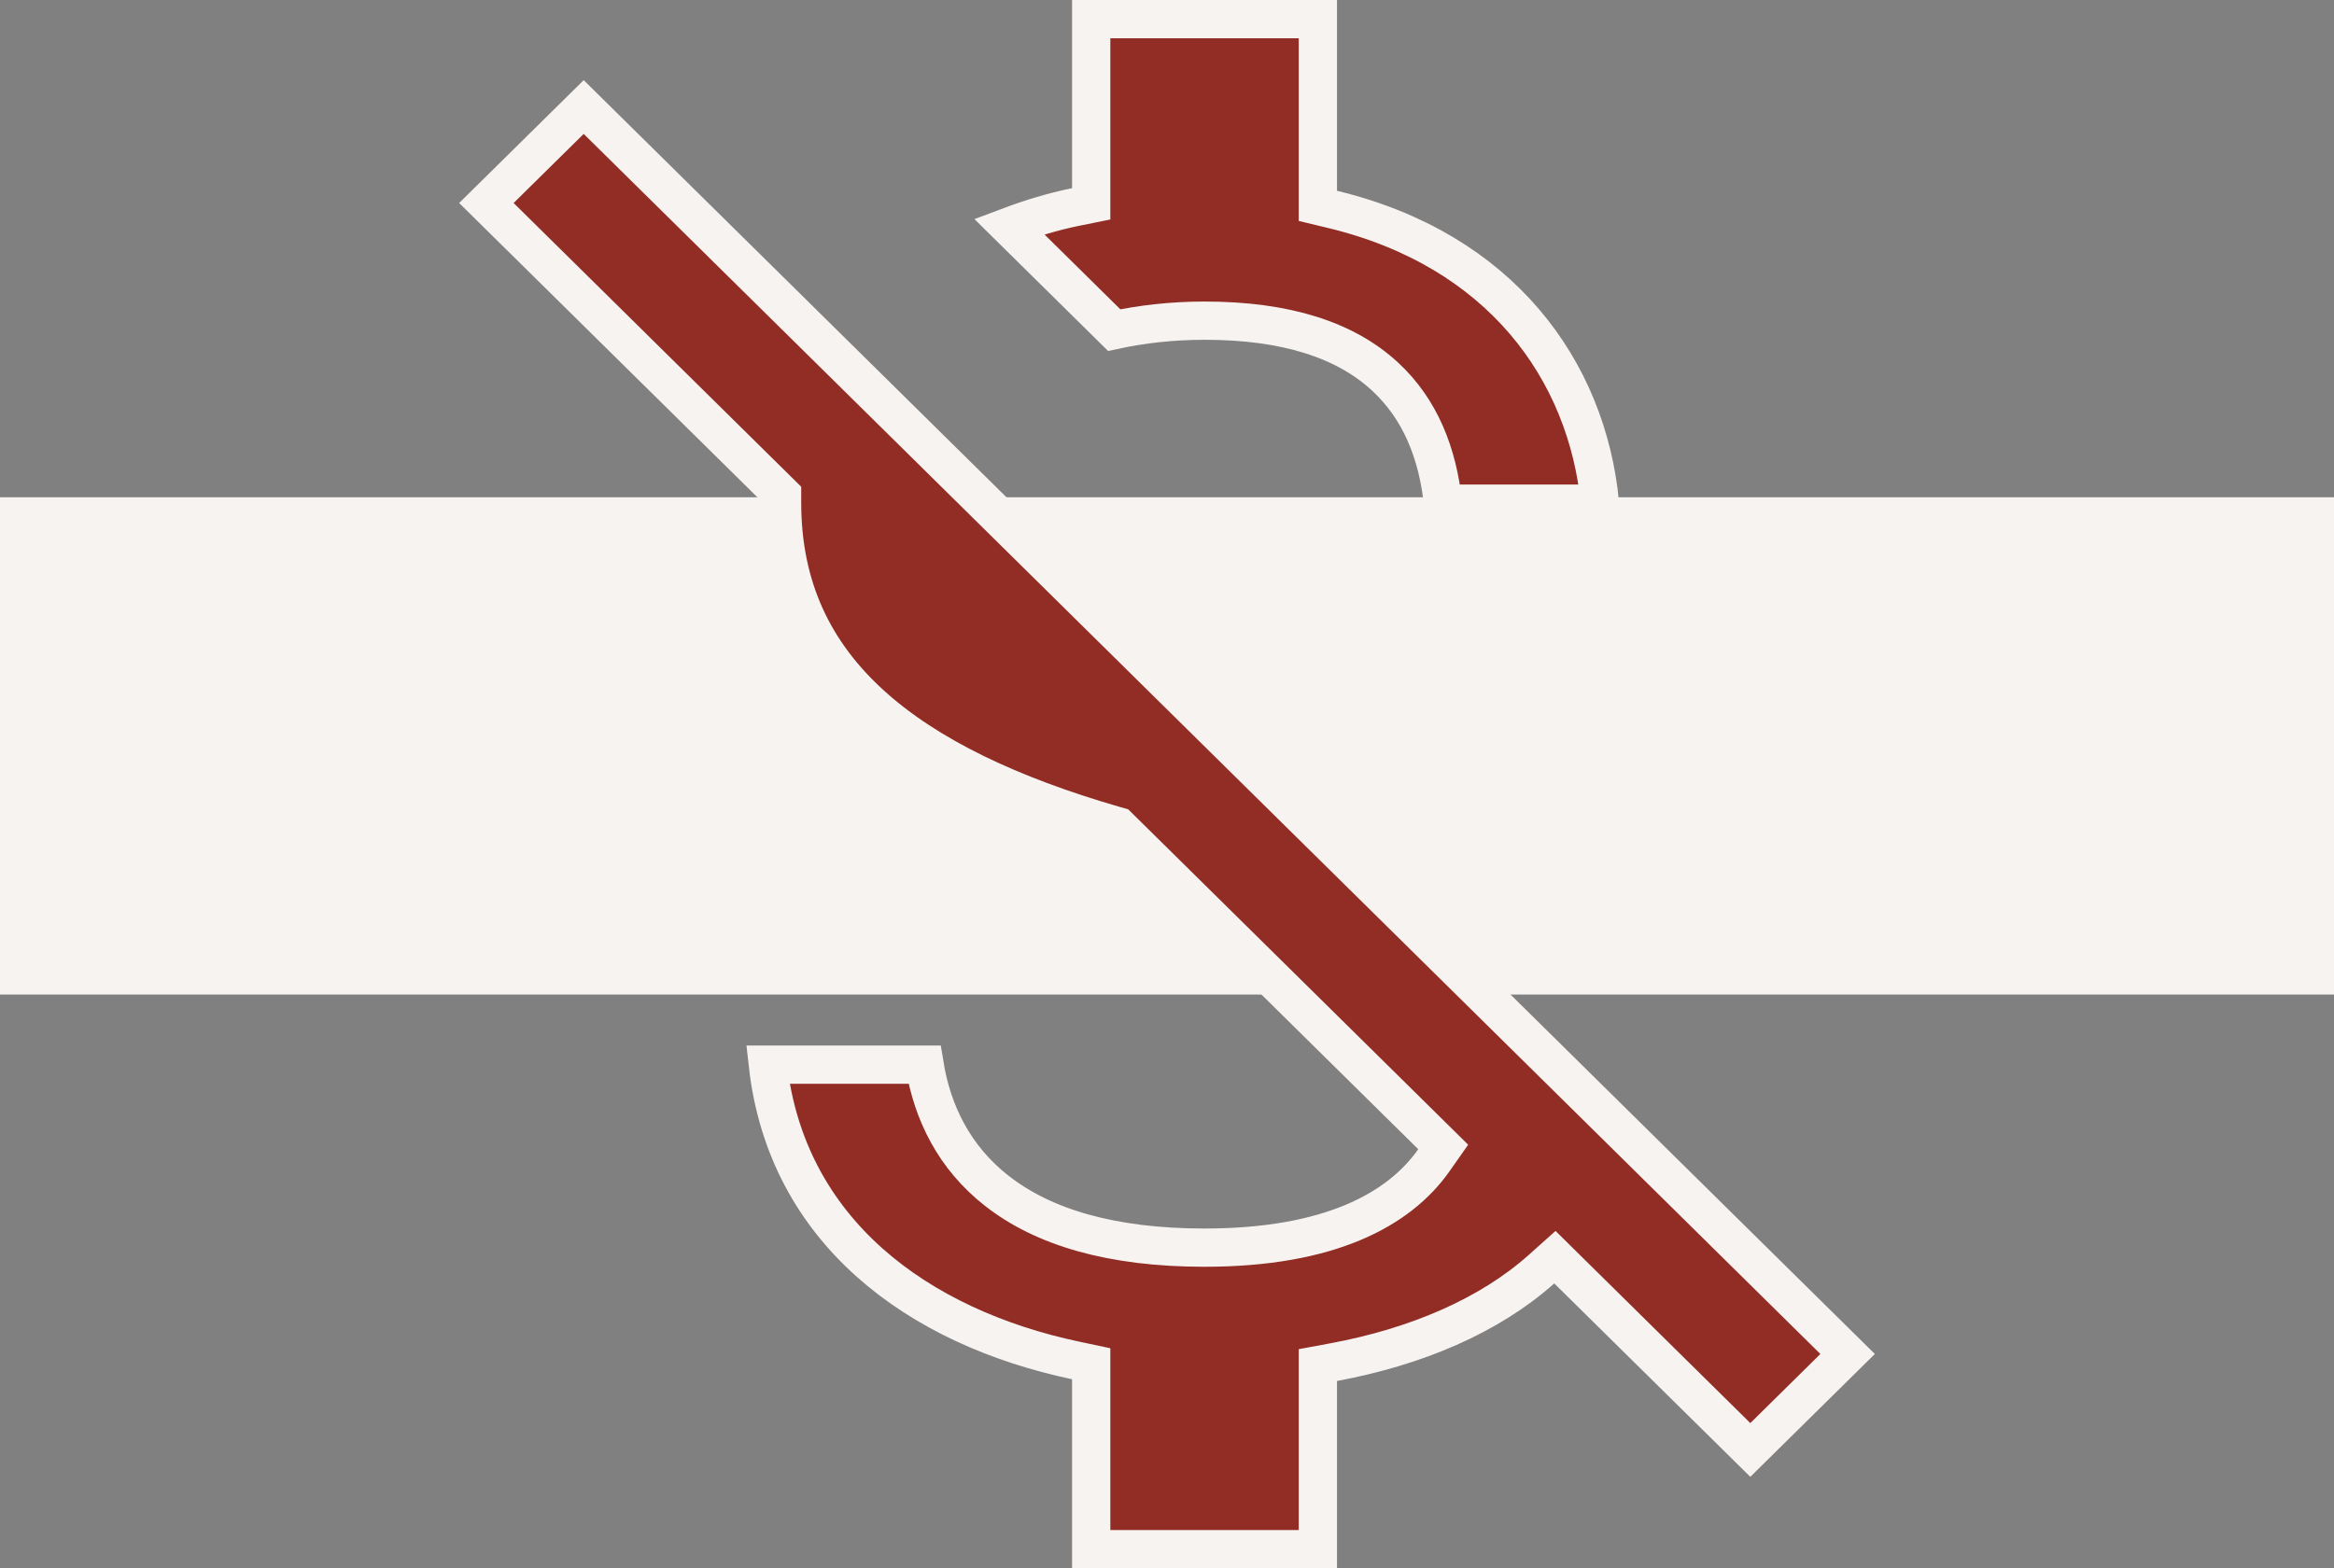
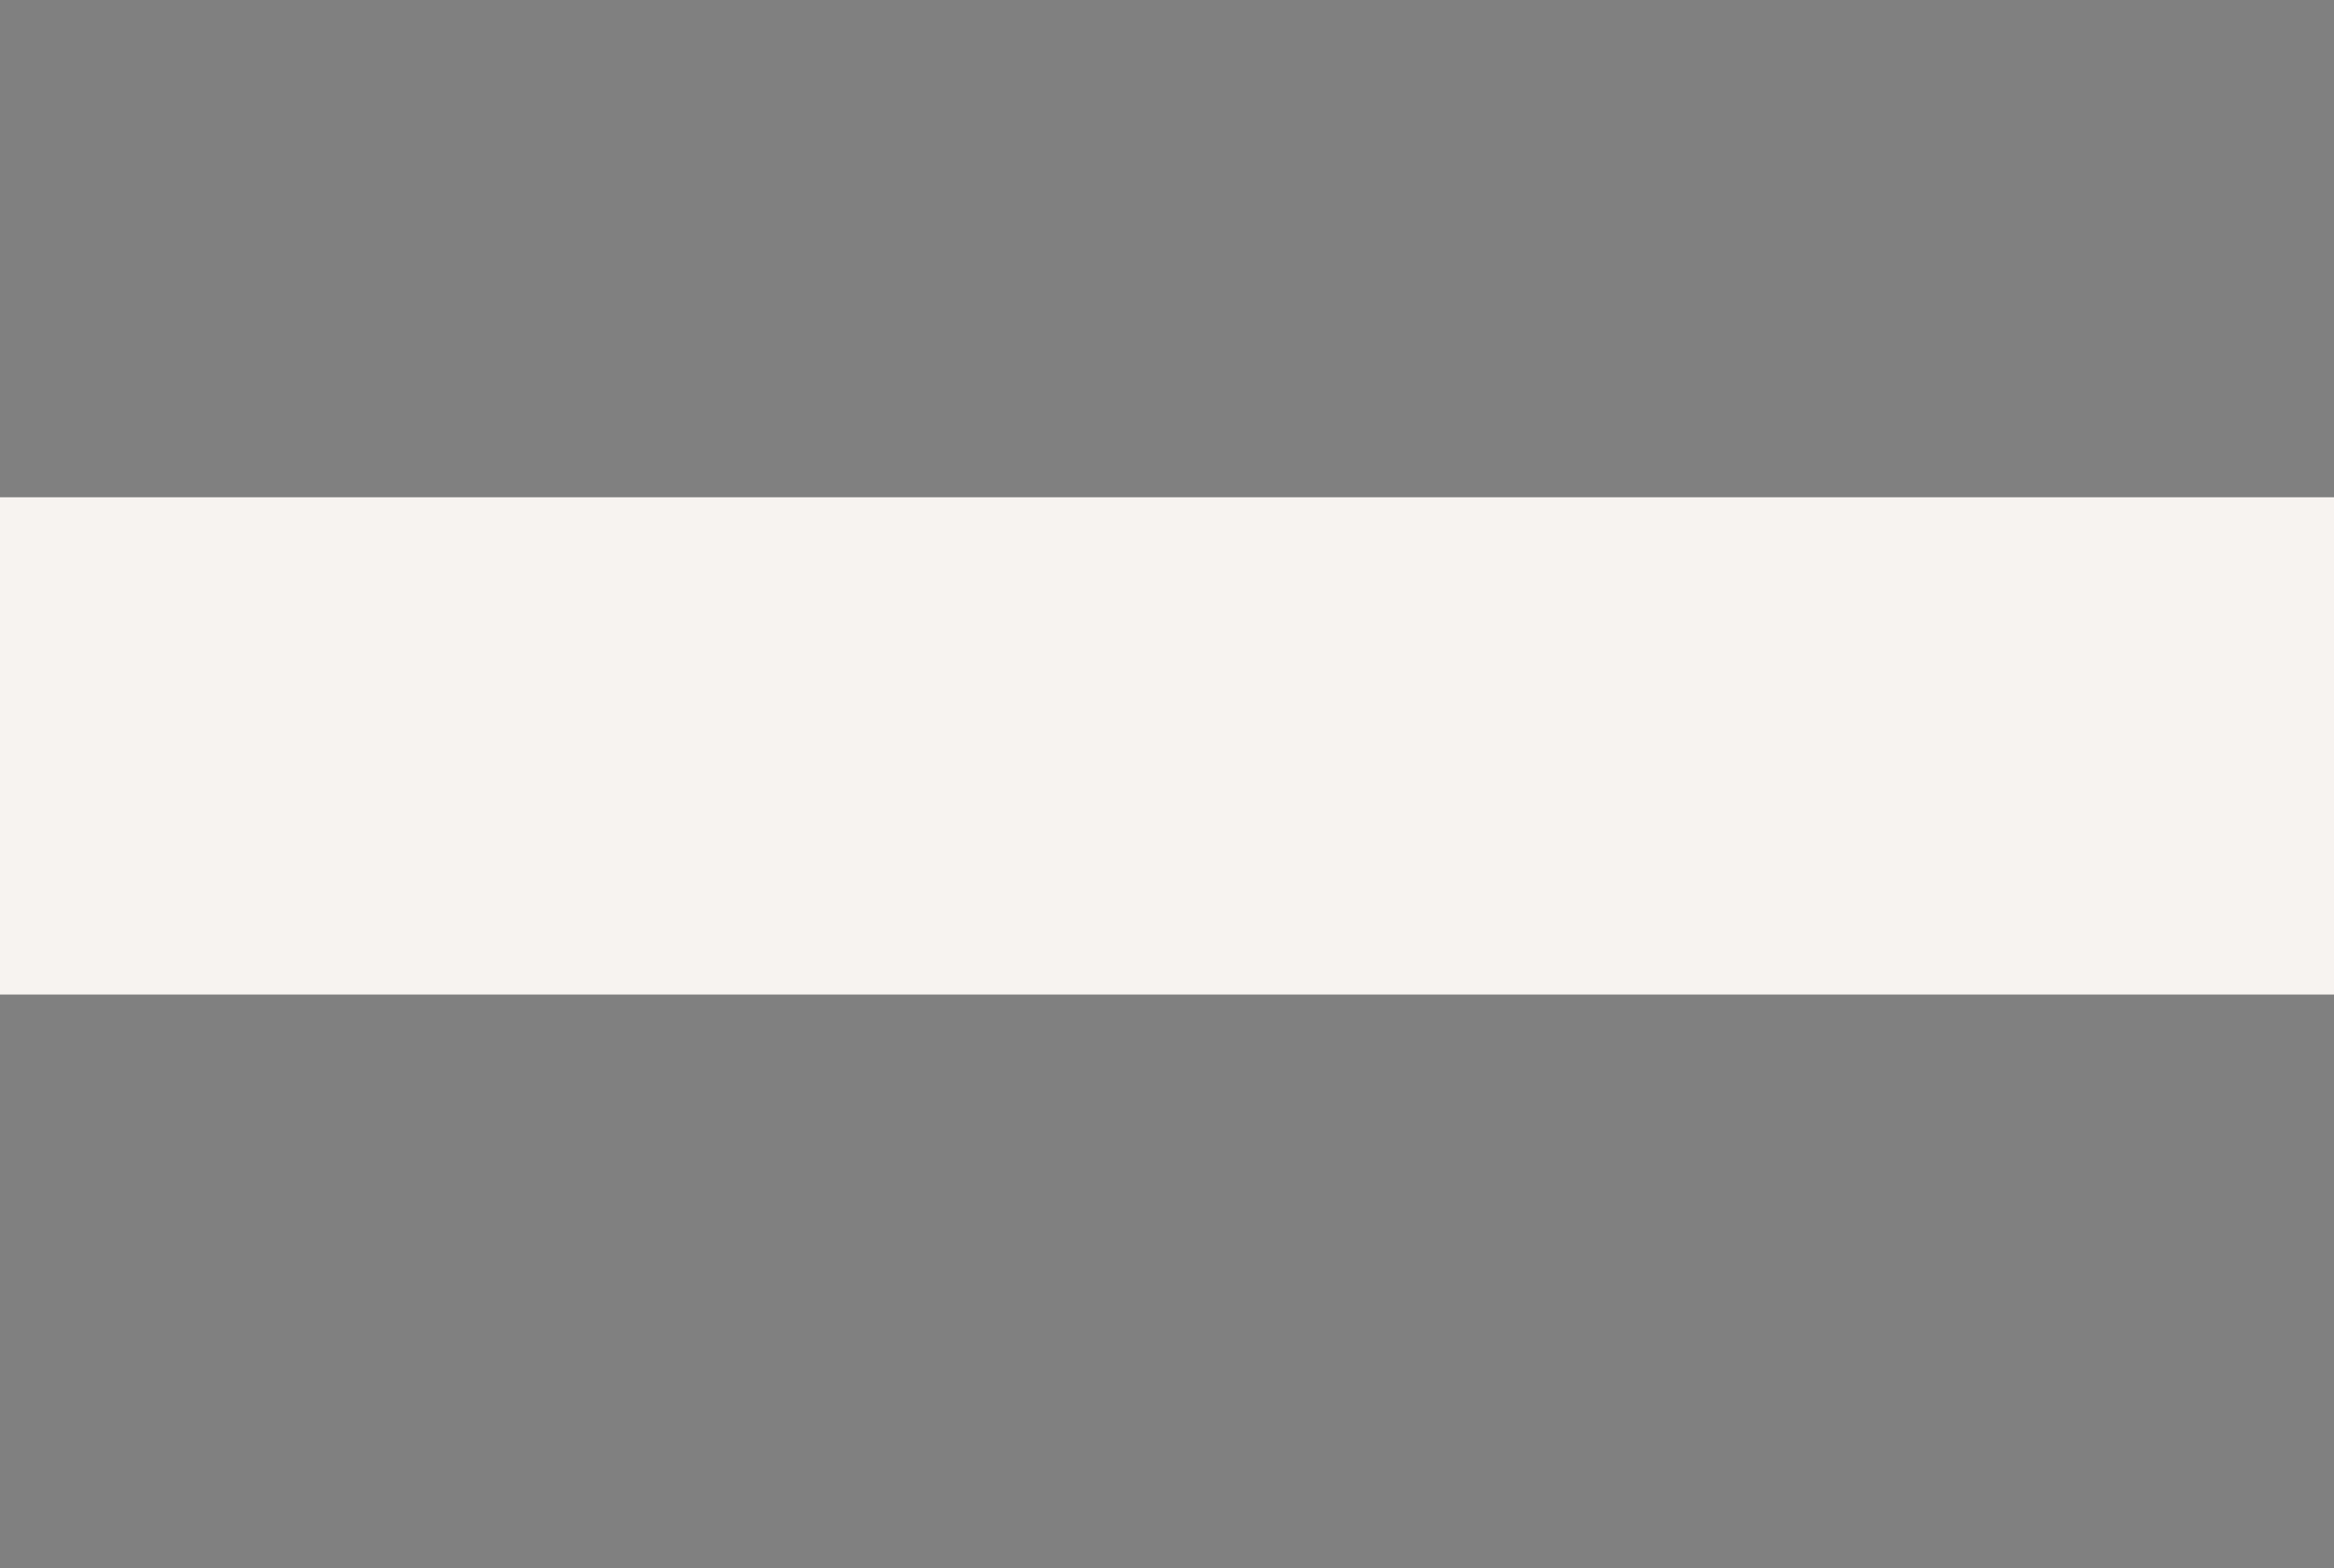
<svg xmlns="http://www.w3.org/2000/svg" width="61" height="41" viewBox="0 0 61 41" fill="none">
  <rect x="0" y="0" width="61" height="41" fill="#808080" stroke="none" />
  <rect y="13" width="61" height="13" fill="#F7F3F0" />
-   <path d="M34.443 4.988V5.382L34.826 5.474C39.207 6.529 41.481 9.667 41.817 13.167H37.714C37.576 11.857 37.123 10.696 36.194 9.84C35.157 8.884 33.607 8.383 31.481 8.383C30.629 8.383 29.831 8.476 29.12 8.63L26.375 5.921C26.939 5.709 27.514 5.532 28.118 5.41L28.519 5.329V4.92V0.5H34.443V4.988ZM20.44 13.143V12.934L20.291 12.787L12.712 5.307L15.255 2.798L48.288 35.397L45.745 37.906L40.972 33.196L40.638 32.866L40.288 33.179C38.922 34.399 37.007 35.212 34.852 35.611L34.443 35.687V36.103V40.5H28.519V36.057V35.652L28.122 35.568C23.981 34.695 20.555 32.186 20.068 27.833H24.163C24.371 29.108 24.951 30.266 26.045 31.126C27.256 32.079 29.037 32.617 31.481 32.617C34.74 32.617 36.565 31.627 37.476 30.331L37.719 29.985L37.418 29.688L29.316 21.693L29.226 21.604L29.104 21.569C26.425 20.792 24.252 19.777 22.755 18.413C21.276 17.066 20.44 15.365 20.44 13.143Z" fill="#922D25" stroke="#F7F3F0" />
</svg>